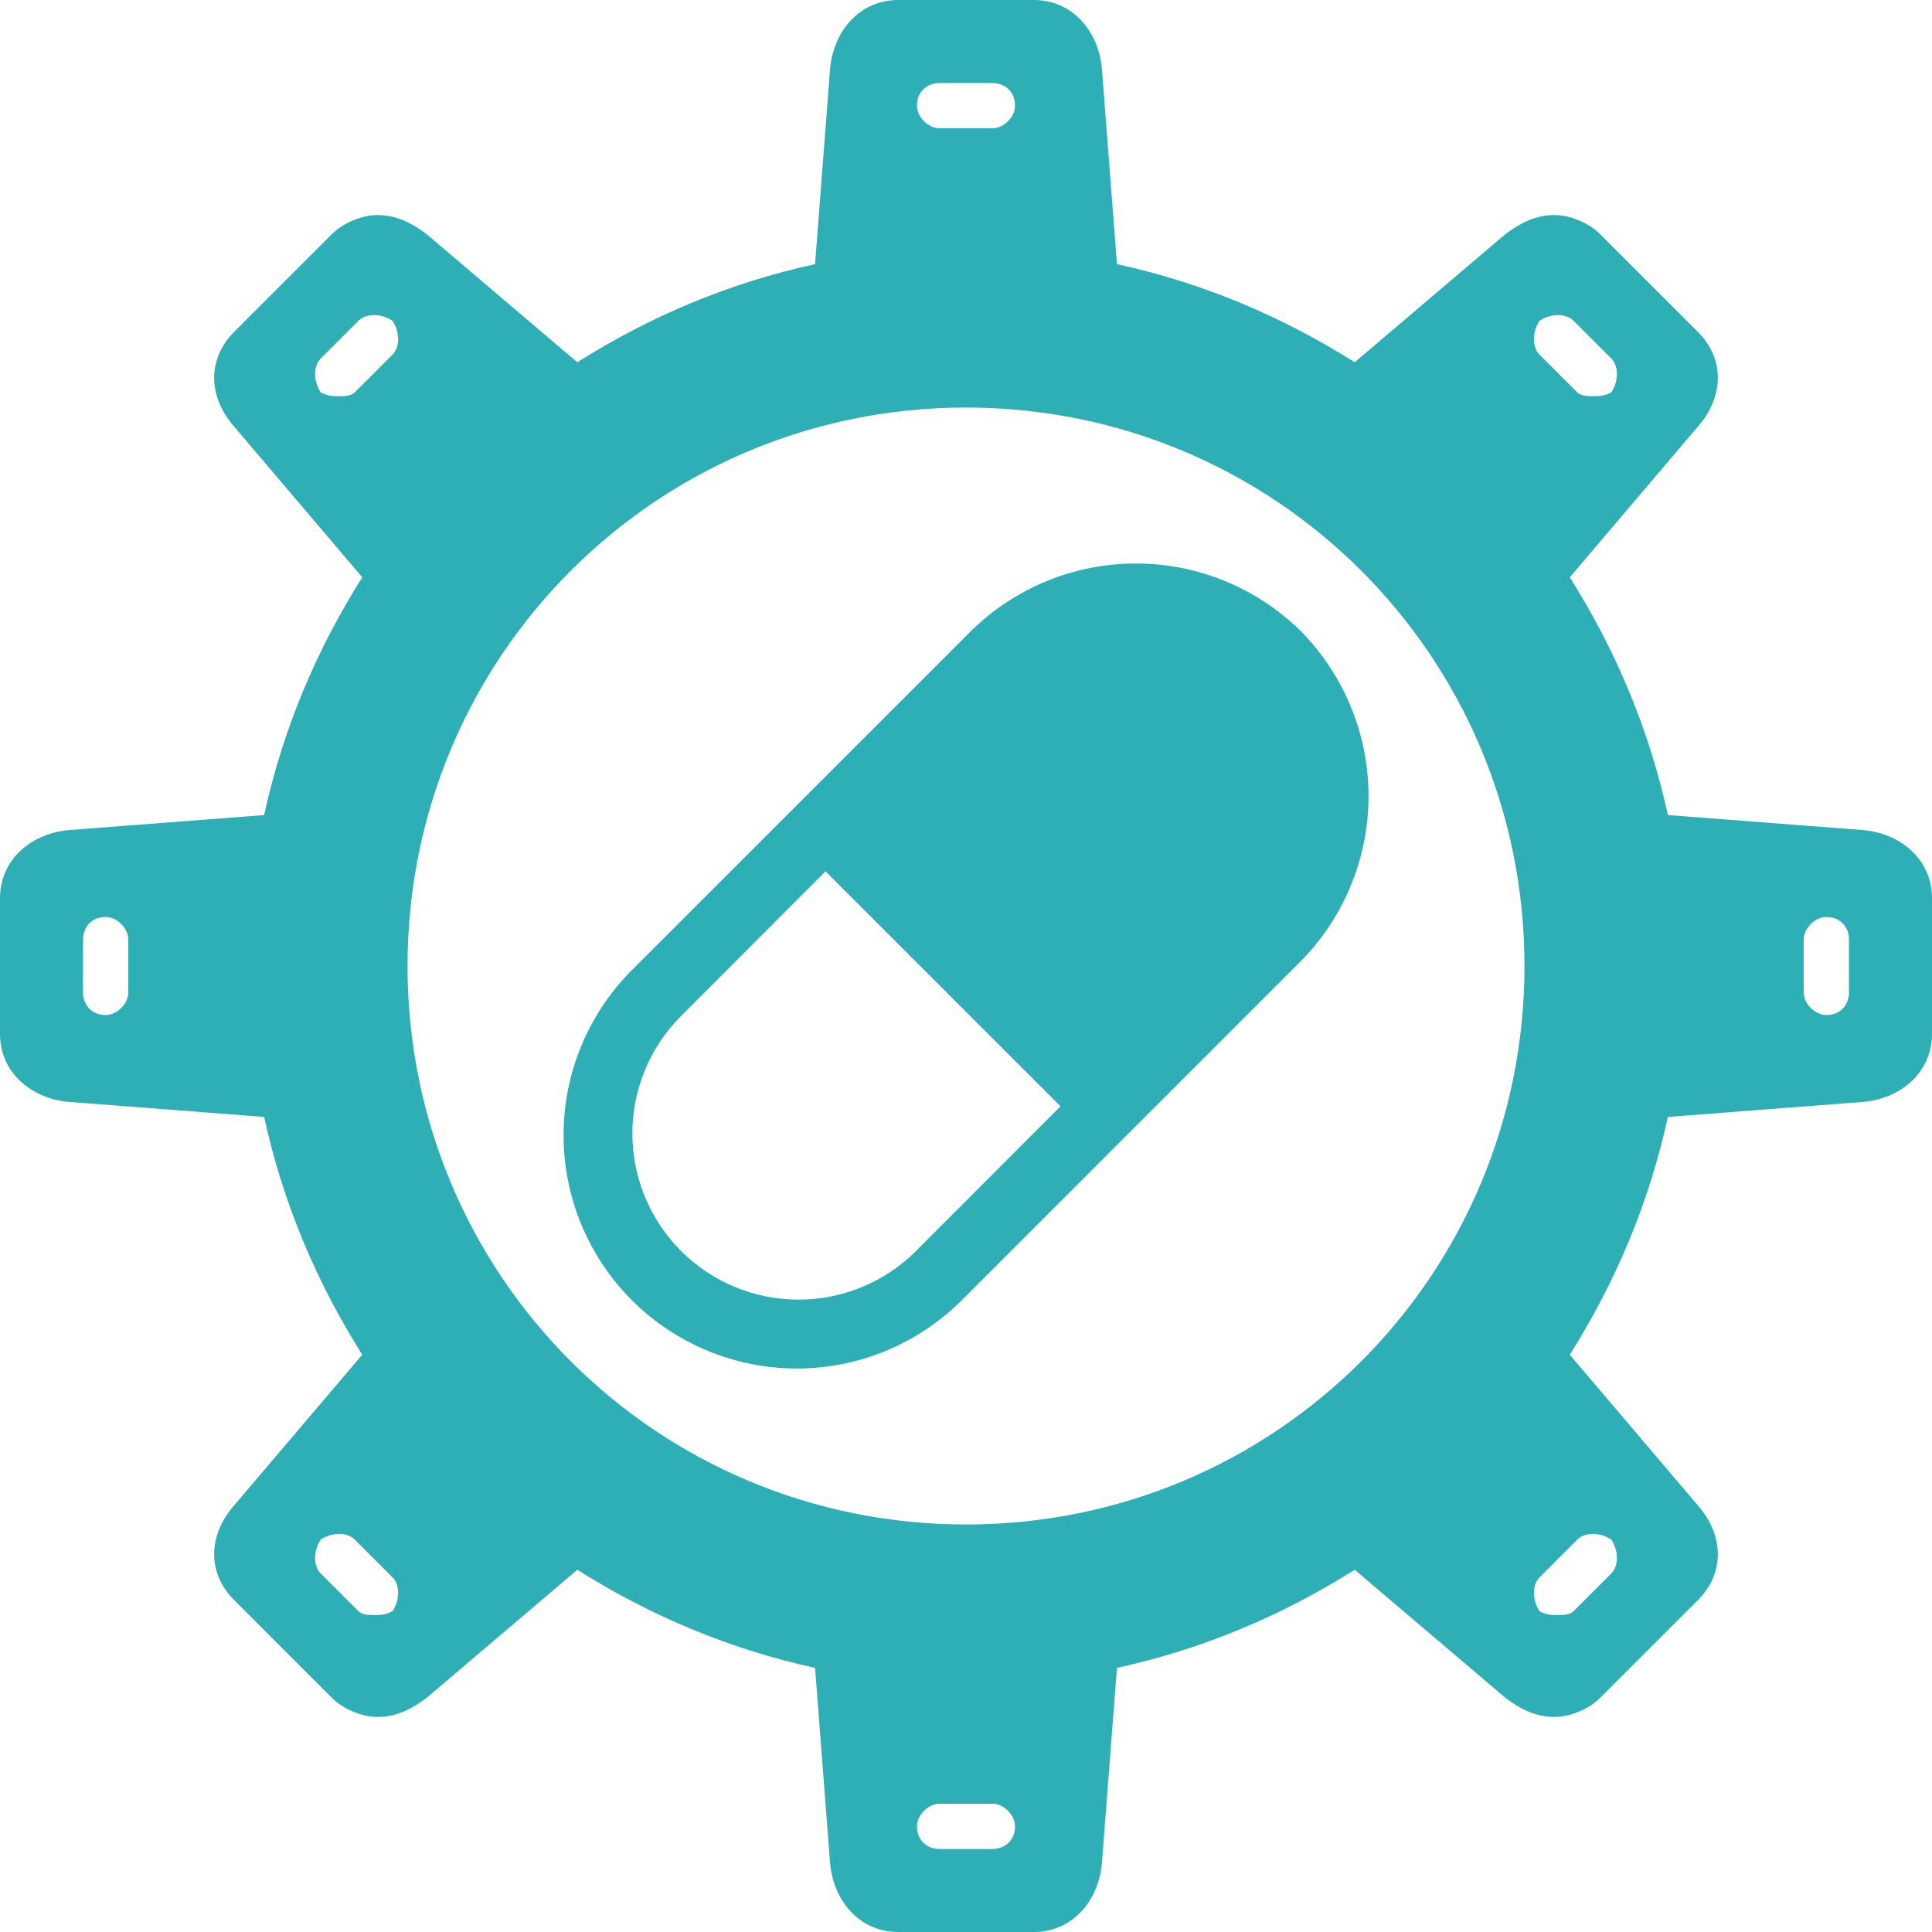
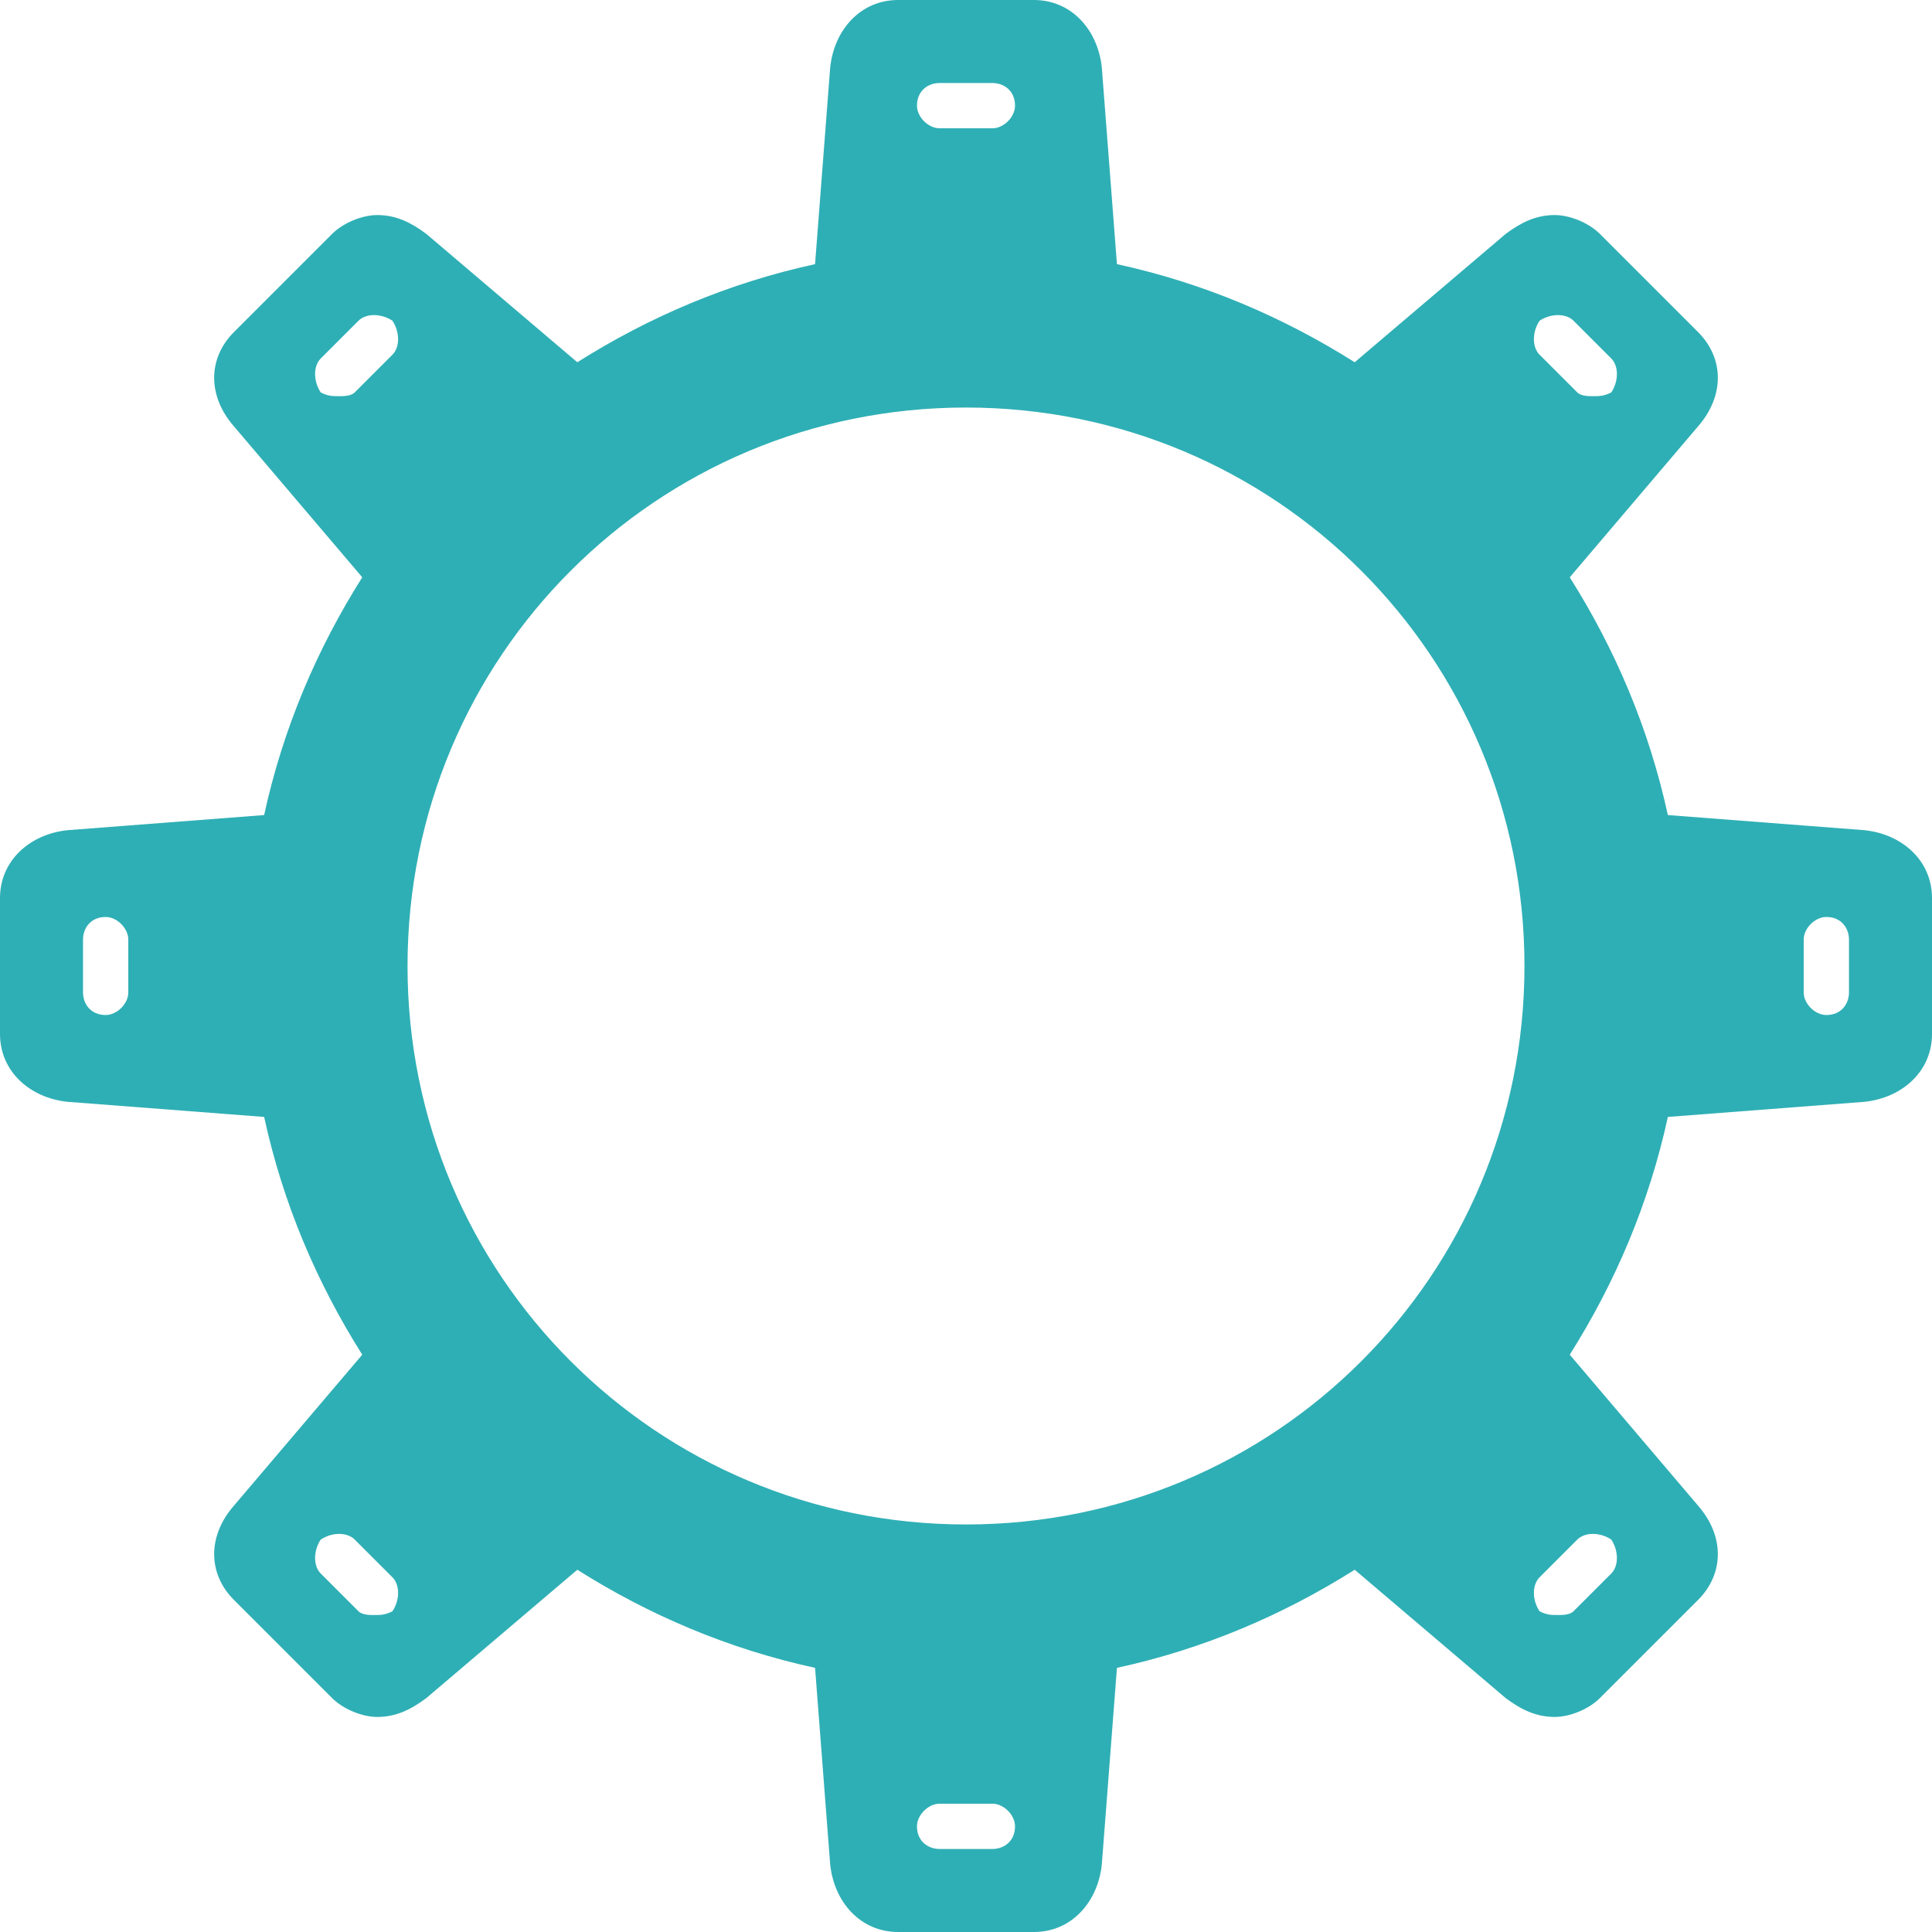
<svg xmlns="http://www.w3.org/2000/svg" width="32" height="32" viewBox="0 0 32 32" fill="none">
  <path fill-rule="evenodd" clip-rule="evenodd" d="M17.125 32H14.875C14.25 32 13.812 31.5 13.75 30.875L13.5 27.625C12.062 27.312 10.75 26.75 9.562 26L7.062 28.125C6.812 28.312 6.562 28.438 6.25 28.438C6 28.438 5.688 28.312 5.5 28.125L3.875 26.5C3.438 26.062 3.438 25.438 3.875 24.938L6 22.438C5.25 21.25 4.688 19.938 4.375 18.5L1.125 18.25C0.5 18.188 0 17.75 0 17.125V14.875C0 14.25 0.5 13.812 1.125 13.75L4.375 13.5C4.688 12.062 5.25 10.75 6 9.562L3.875 7.062C3.438 6.562 3.438 5.938 3.875 5.5L5.5 3.875C5.688 3.688 6 3.562 6.25 3.562C6.562 3.562 6.812 3.688 7.062 3.875L9.562 6C10.75 5.25 12.062 4.688 13.5 4.375L13.75 1.125C13.812 0.5 14.25 0 14.875 0H17.125C17.75 0 18.188 0.5 18.25 1.125L18.5 4.375C19.938 4.688 21.25 5.25 22.438 6L24.938 3.875C25.188 3.688 25.438 3.562 25.75 3.562C26 3.562 26.312 3.688 26.5 3.875L28.125 5.5C28.562 5.938 28.562 6.562 28.125 7.062L26 9.562C26.75 10.75 27.312 12.062 27.625 13.5L30.875 13.75C31.5 13.812 32 14.25 32 14.875V17.125C32 17.75 31.5 18.188 30.875 18.25L27.625 18.5C27.312 19.938 26.75 21.25 26 22.438L28.125 24.938C28.562 25.438 28.562 26.062 28.125 26.5L26.5 28.125C26.312 28.312 26 28.438 25.75 28.438C25.438 28.438 25.188 28.312 24.938 28.125L22.438 26C21.25 26.75 19.938 27.312 18.5 27.625L18.25 30.875C18.188 31.5 17.75 32 17.125 32ZM30.25 16.812C30.062 16.812 29.875 16.625 29.875 16.438V15.562C29.875 15.375 30.062 15.188 30.25 15.188C30.5 15.188 30.625 15.375 30.625 15.562V16.438C30.625 16.625 30.5 16.812 30.25 16.812ZM26.375 6.562C26.312 6.562 26.188 6.562 26.125 6.5L25.5 5.875C25.375 5.75 25.375 5.5 25.5 5.312C25.688 5.188 25.938 5.188 26.062 5.312L26.688 5.938C26.812 6.062 26.812 6.312 26.688 6.5C26.562 6.562 26.5 6.562 26.375 6.562ZM16.438 2.125H15.562C15.375 2.125 15.188 1.938 15.188 1.75C15.188 1.5 15.375 1.375 15.562 1.375H16.438C16.625 1.375 16.812 1.5 16.812 1.75C16.812 1.938 16.625 2.125 16.438 2.125ZM5.625 6.562C5.5 6.562 5.438 6.562 5.312 6.5C5.188 6.312 5.188 6.062 5.312 5.938L5.938 5.312C6.062 5.188 6.312 5.188 6.5 5.312C6.625 5.5 6.625 5.75 6.5 5.875L5.875 6.5C5.812 6.562 5.688 6.562 5.625 6.562ZM1.75 16.812C1.5 16.812 1.375 16.625 1.375 16.438V15.562C1.375 15.375 1.5 15.188 1.75 15.188C1.938 15.188 2.125 15.375 2.125 15.562V16.438C2.125 16.625 1.938 16.812 1.75 16.812ZM6.188 26.75C6.125 26.75 6 26.75 5.938 26.688L5.312 26.062C5.188 25.938 5.188 25.688 5.312 25.5C5.5 25.375 5.75 25.375 5.875 25.5L6.5 26.125C6.625 26.25 6.625 26.5 6.5 26.688C6.375 26.75 6.312 26.75 6.188 26.75ZM16.438 30.625H15.562C15.375 30.625 15.188 30.5 15.188 30.25C15.188 30.062 15.375 29.875 15.562 29.875H16.438C16.625 29.875 16.812 30.062 16.812 30.25C16.812 30.5 16.625 30.625 16.438 30.625ZM25.812 26.75C25.688 26.75 25.625 26.75 25.5 26.688C25.375 26.5 25.375 26.25 25.5 26.125L26.125 25.5C26.25 25.375 26.5 25.375 26.688 25.5C26.812 25.688 26.812 25.938 26.688 26.062L26.062 26.688C26 26.75 25.875 26.75 25.812 26.75ZM16 25.25C10.875 25.25 6.75 21.125 6.75 16C6.75 10.875 10.875 6.75 16 6.75C21.125 6.75 25.25 10.875 25.25 16C25.25 21.125 21.125 25.25 16 25.25Z" fill="#2EAFB5" />
-   <path d="M21.546 10.454C20.818 9.736 19.836 9.333 18.814 9.333C17.791 9.333 16.809 9.736 16.081 10.454L10.465 16.069C9.741 16.794 9.334 17.777 9.334 18.802C9.334 19.827 9.741 20.81 10.465 21.535C11.19 22.259 12.173 22.667 13.198 22.667C14.223 22.667 15.206 22.259 15.931 21.535L21.546 15.919C22.264 15.191 22.667 14.209 22.667 13.187C22.667 12.164 22.264 11.182 21.546 10.454ZM15.152 20.74C14.634 21.247 13.937 21.53 13.212 21.526C12.487 21.522 11.793 21.233 11.28 20.72C10.767 20.207 10.478 19.513 10.474 18.788C10.47 18.063 10.753 17.366 11.261 16.848L13.673 14.432L17.565 18.324L15.152 20.74Z" fill="#2EAFB5" />
</svg>